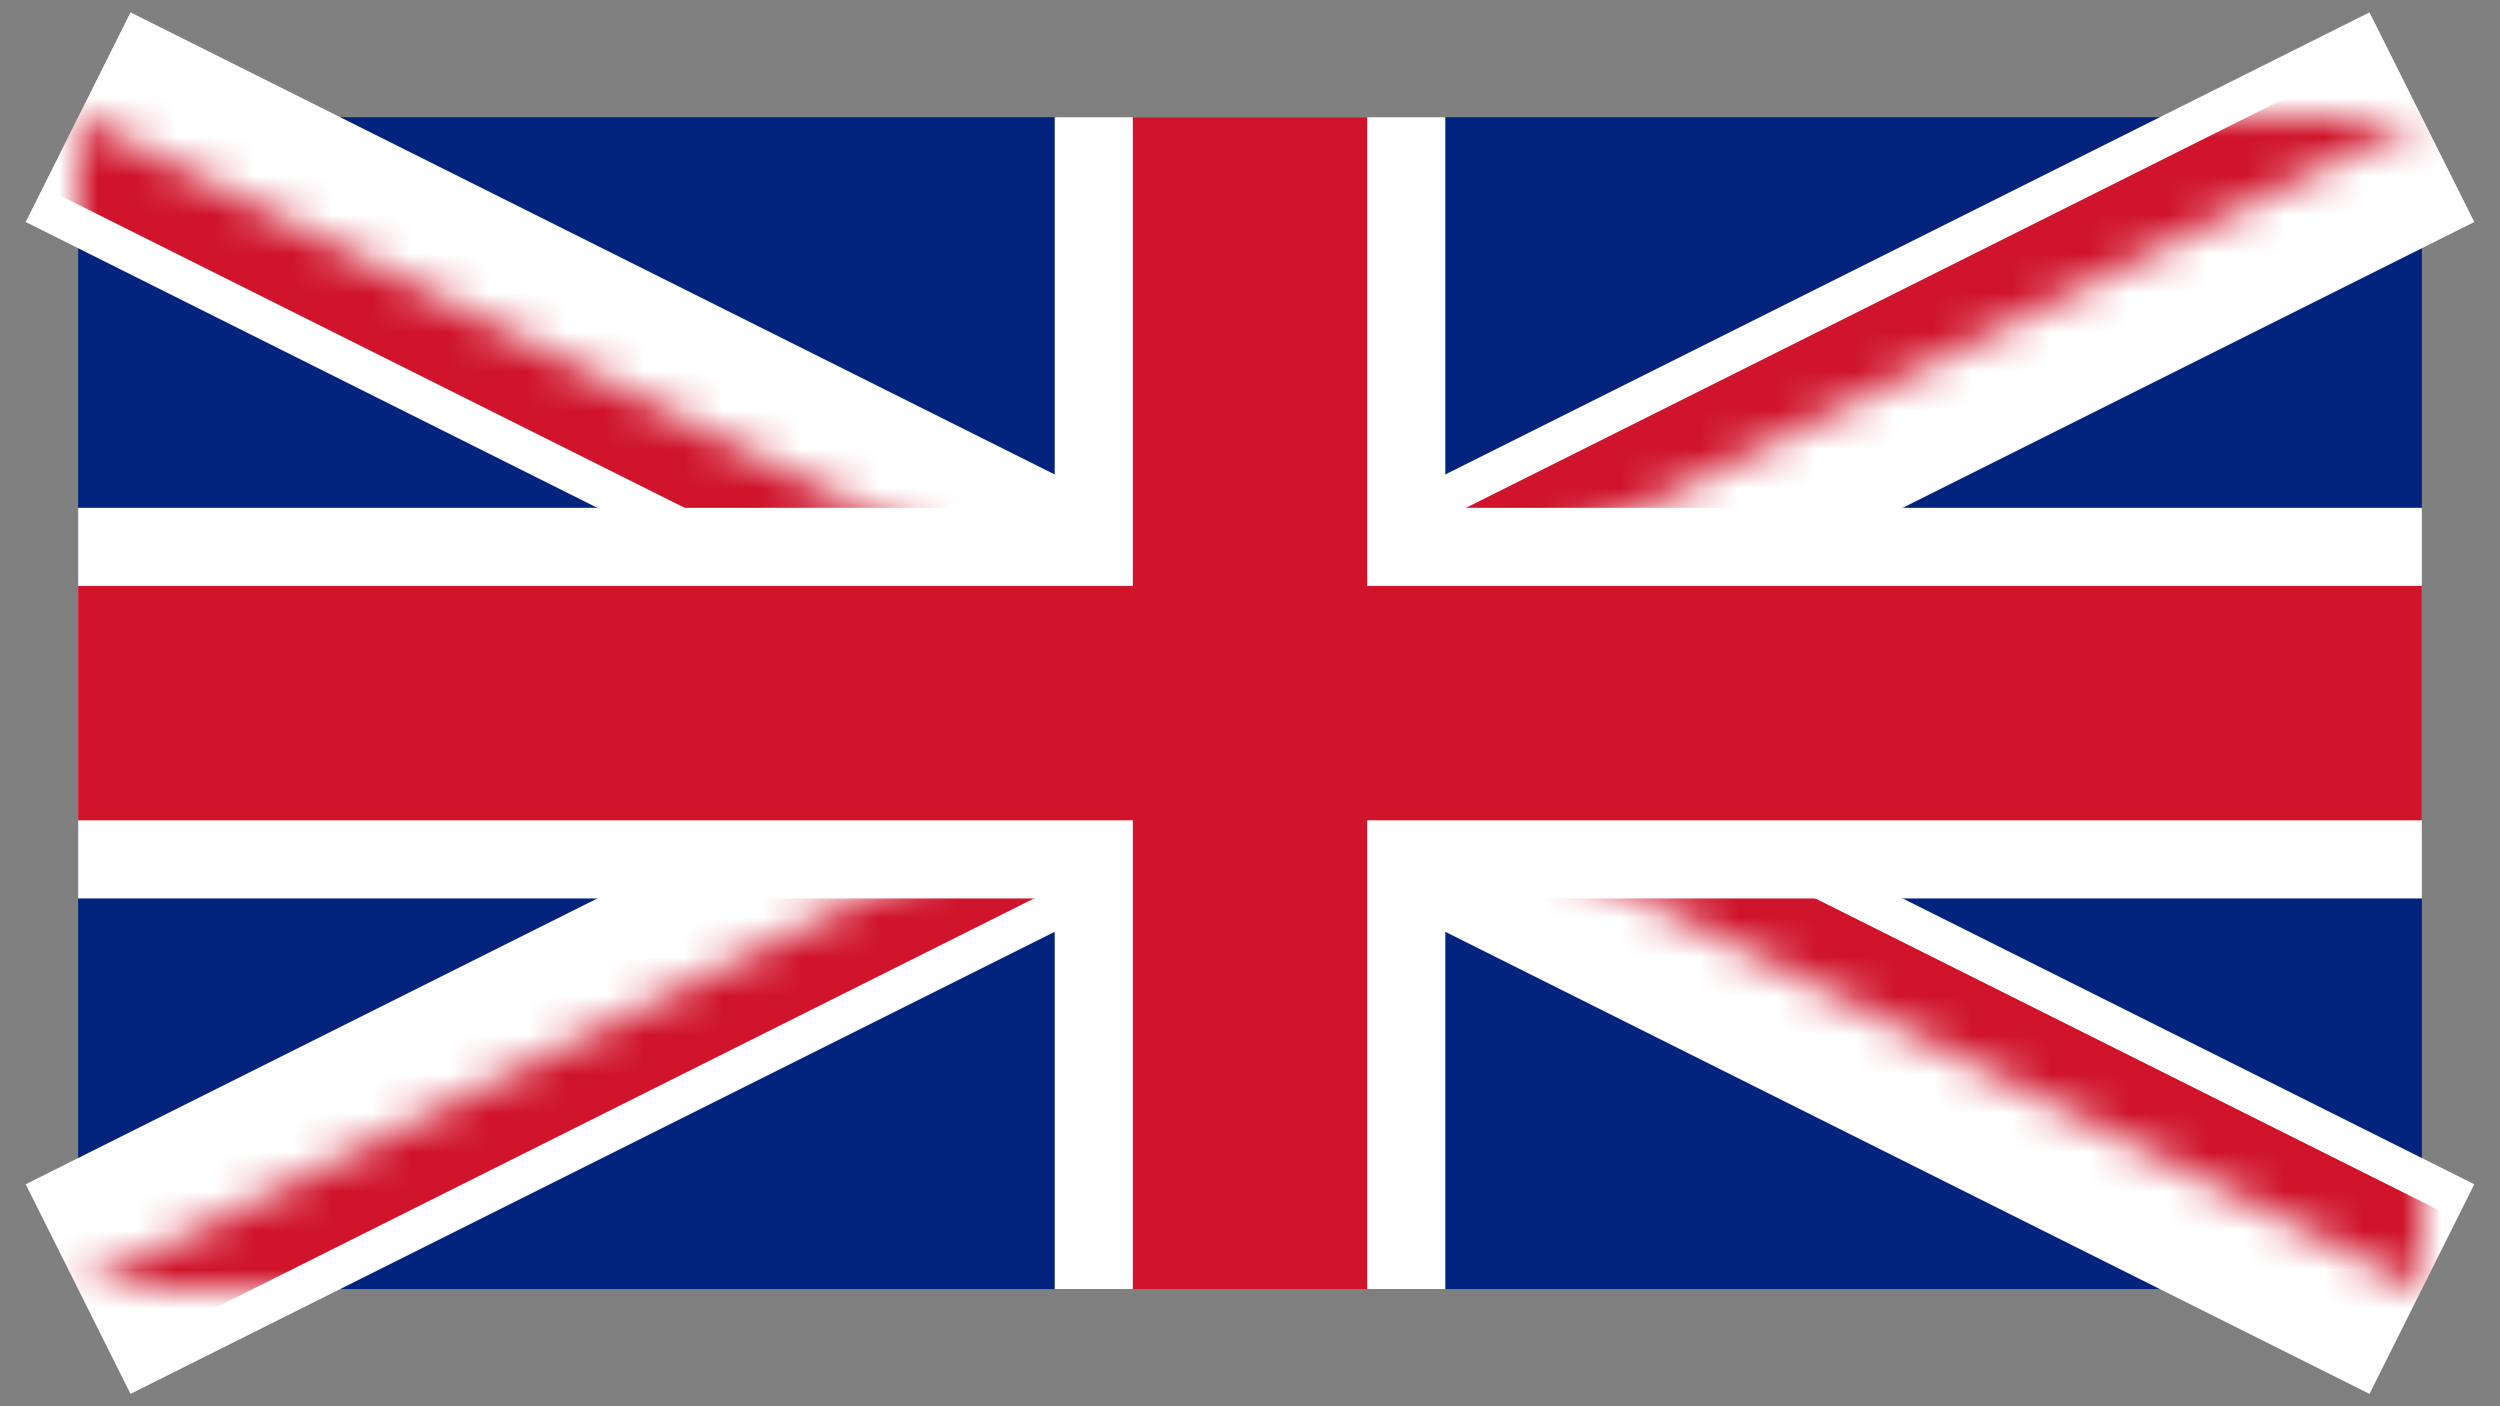
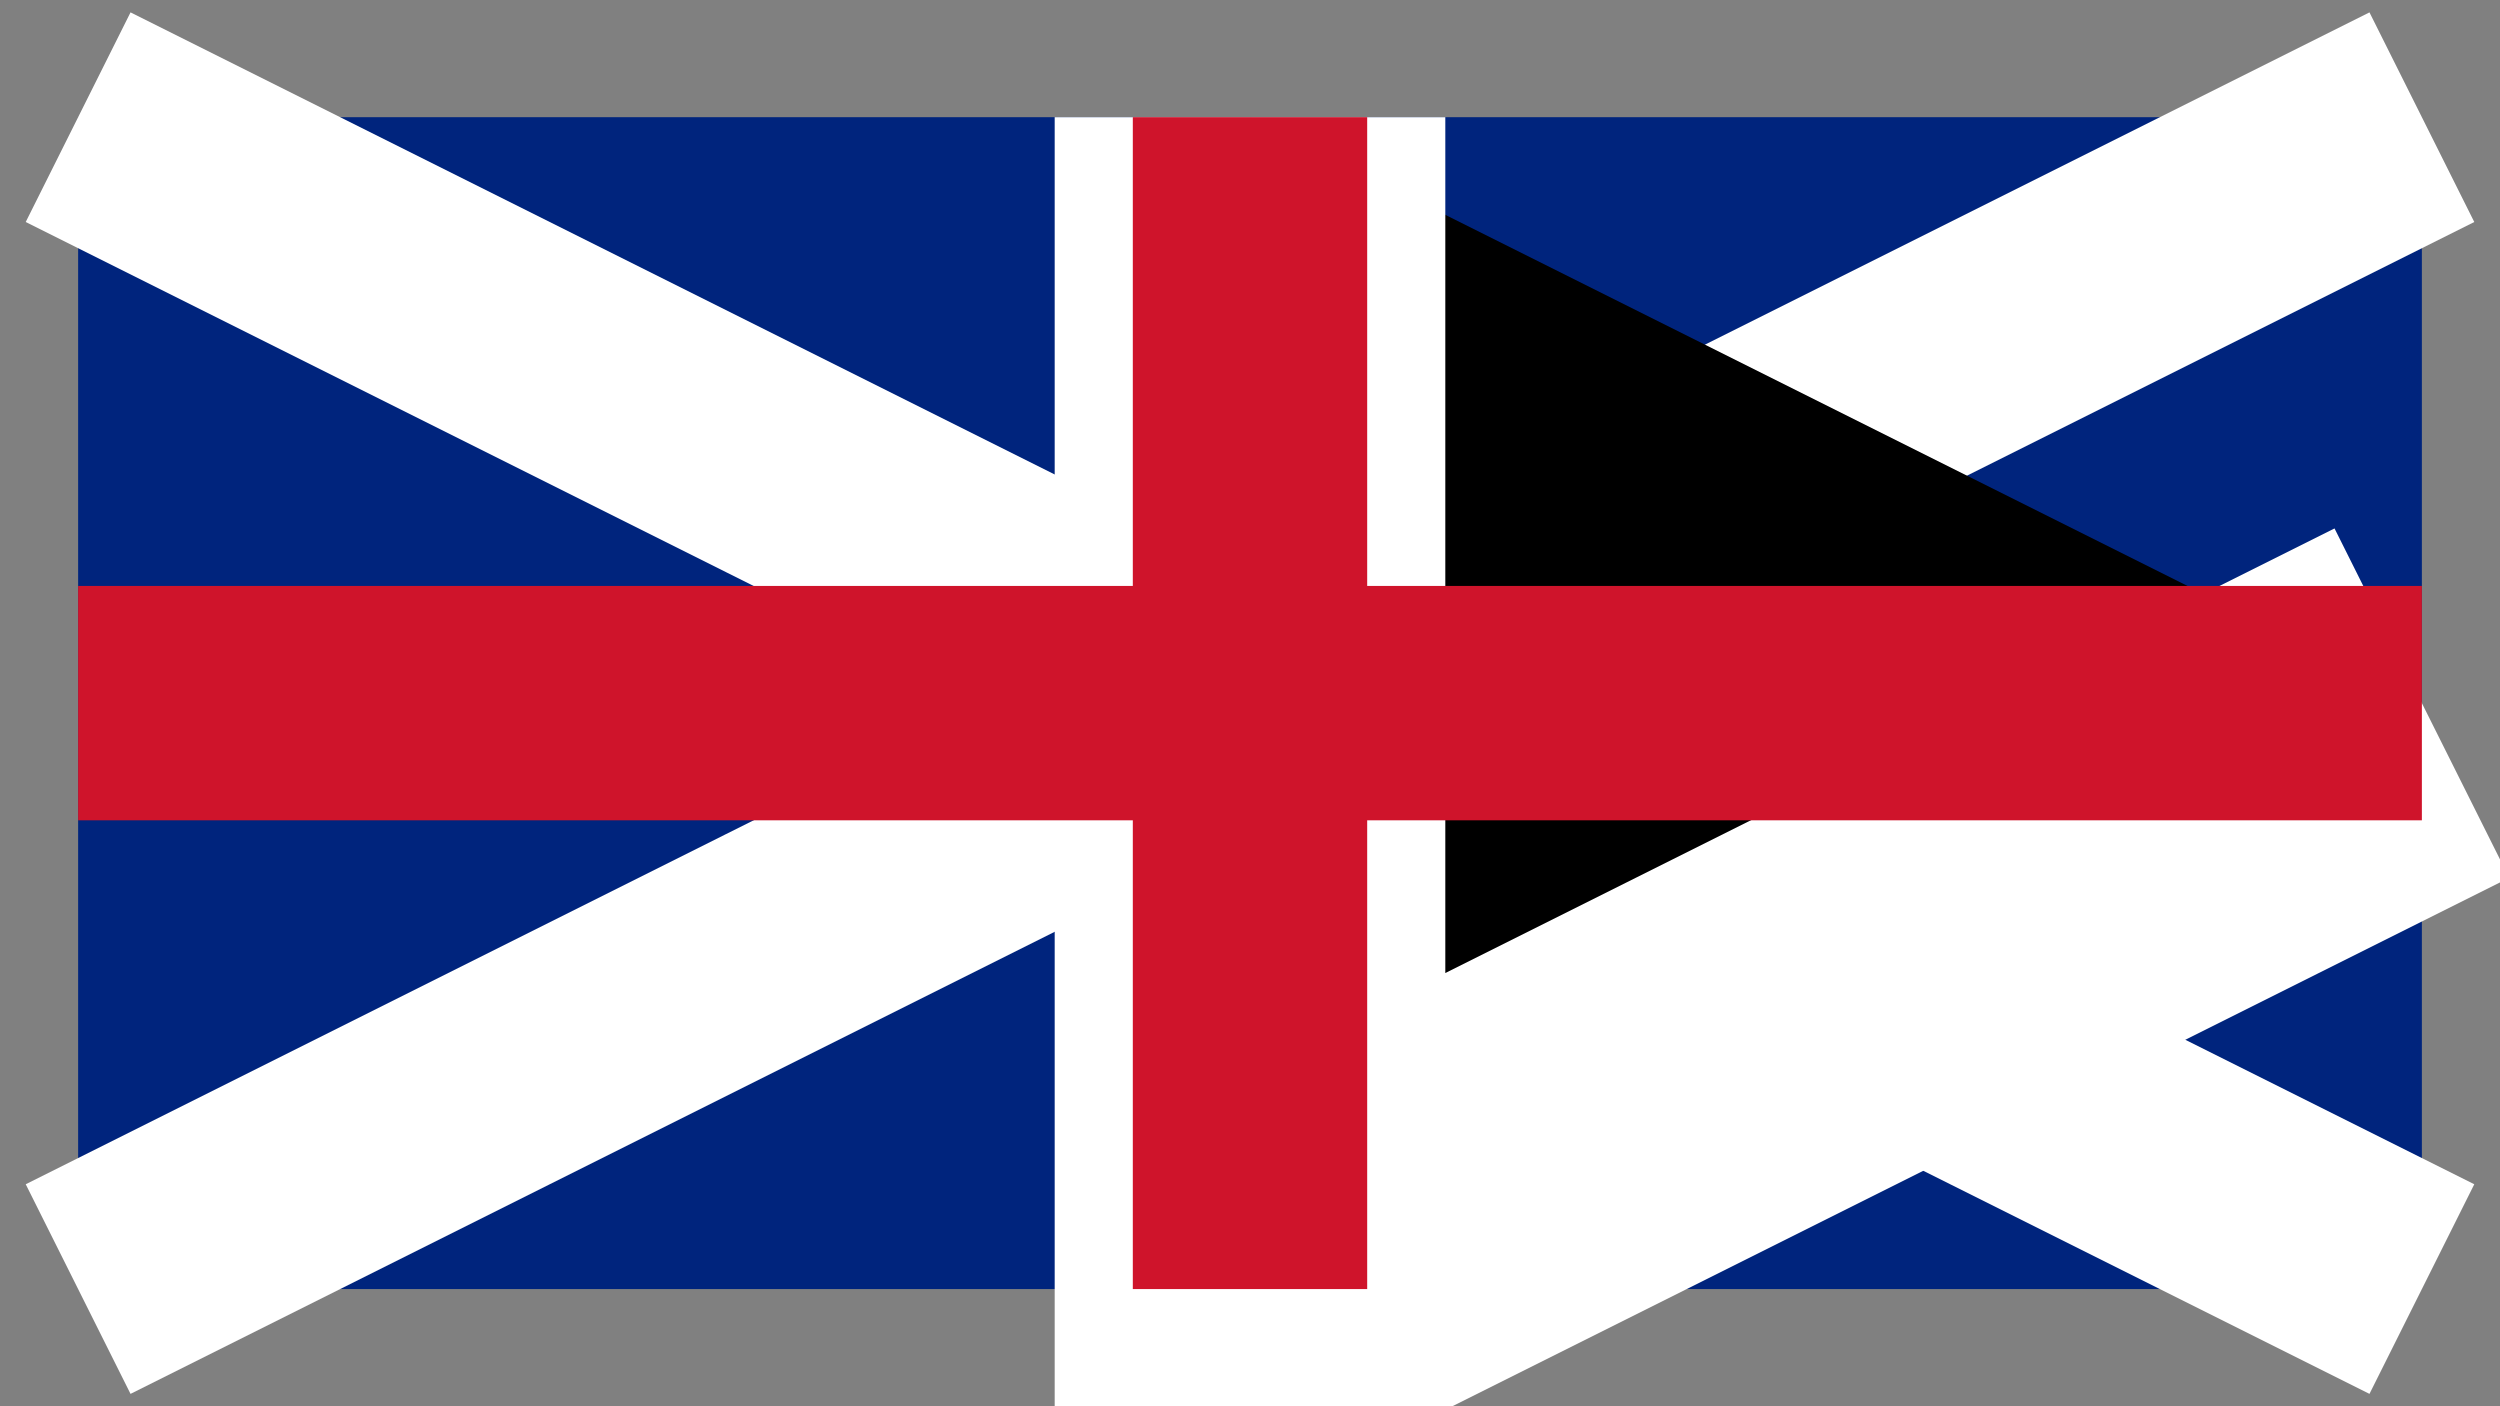
<svg xmlns="http://www.w3.org/2000/svg" xmlns:xlink="http://www.w3.org/1999/xlink" width="64px" height="36px" viewBox="0 0 64 36" version="1.1">
  <rect x="0" y="0" width="64" height="36" fill="#808080" stroke="none" />
  <title>GBP</title>
  <desc>Created with Sketch.</desc>
  <defs>
-     <path d="M30,15 L60,15 L60,30 L30,15 Z M30,15 L30,30 L0,30 L30,15 Z M30,15 L0,15 L0,0 L30,15 Z M30,15 L30,0 L60,0 L30,15 Z" id="path-1" />
-   </defs>
+     </defs>
  <g id="Page-1" stroke="none" stroke-width="1" fill="none" fill-rule="evenodd">
    <g id="GBP" transform="translate(2, 3)">
      <polygon id="Shape" fill="#00247D" fill-rule="nonzero" points="0 0 0 30 60 30 60 0" />
      <path d="M0,0 L60,30 M60,0 L0,30" id="Shape" stroke="#FFFFFF" stroke-width="6" fill="#000000" fill-rule="nonzero" />
      <g id="Clipped">
        <mask id="mask-2" fill="white">
          <use xlink:href="#path-1" />
        </mask>
        <g id="Shape" />
        <path d="M0,0 L60,30 M60,0 L0,30" id="Shape" stroke="#CF142B" stroke-width="4" fill="#000000" fill-rule="nonzero" mask="url(#mask-2)" />
      </g>
-       <path d="M30,0 L30,30 M0,15 L60,15" id="Shape" stroke="#FFFFFF" stroke-width="10" fill="#000000" fill-rule="nonzero" />
+       <path d="M30,0 L30,30 L60,15" id="Shape" stroke="#FFFFFF" stroke-width="10" fill="#000000" fill-rule="nonzero" />
      <path d="M30,0 L30,30 M0,15 L60,15" id="Shape" stroke="#CF142B" stroke-width="6" fill="#000000" fill-rule="nonzero" />
    </g>
  </g>
</svg>